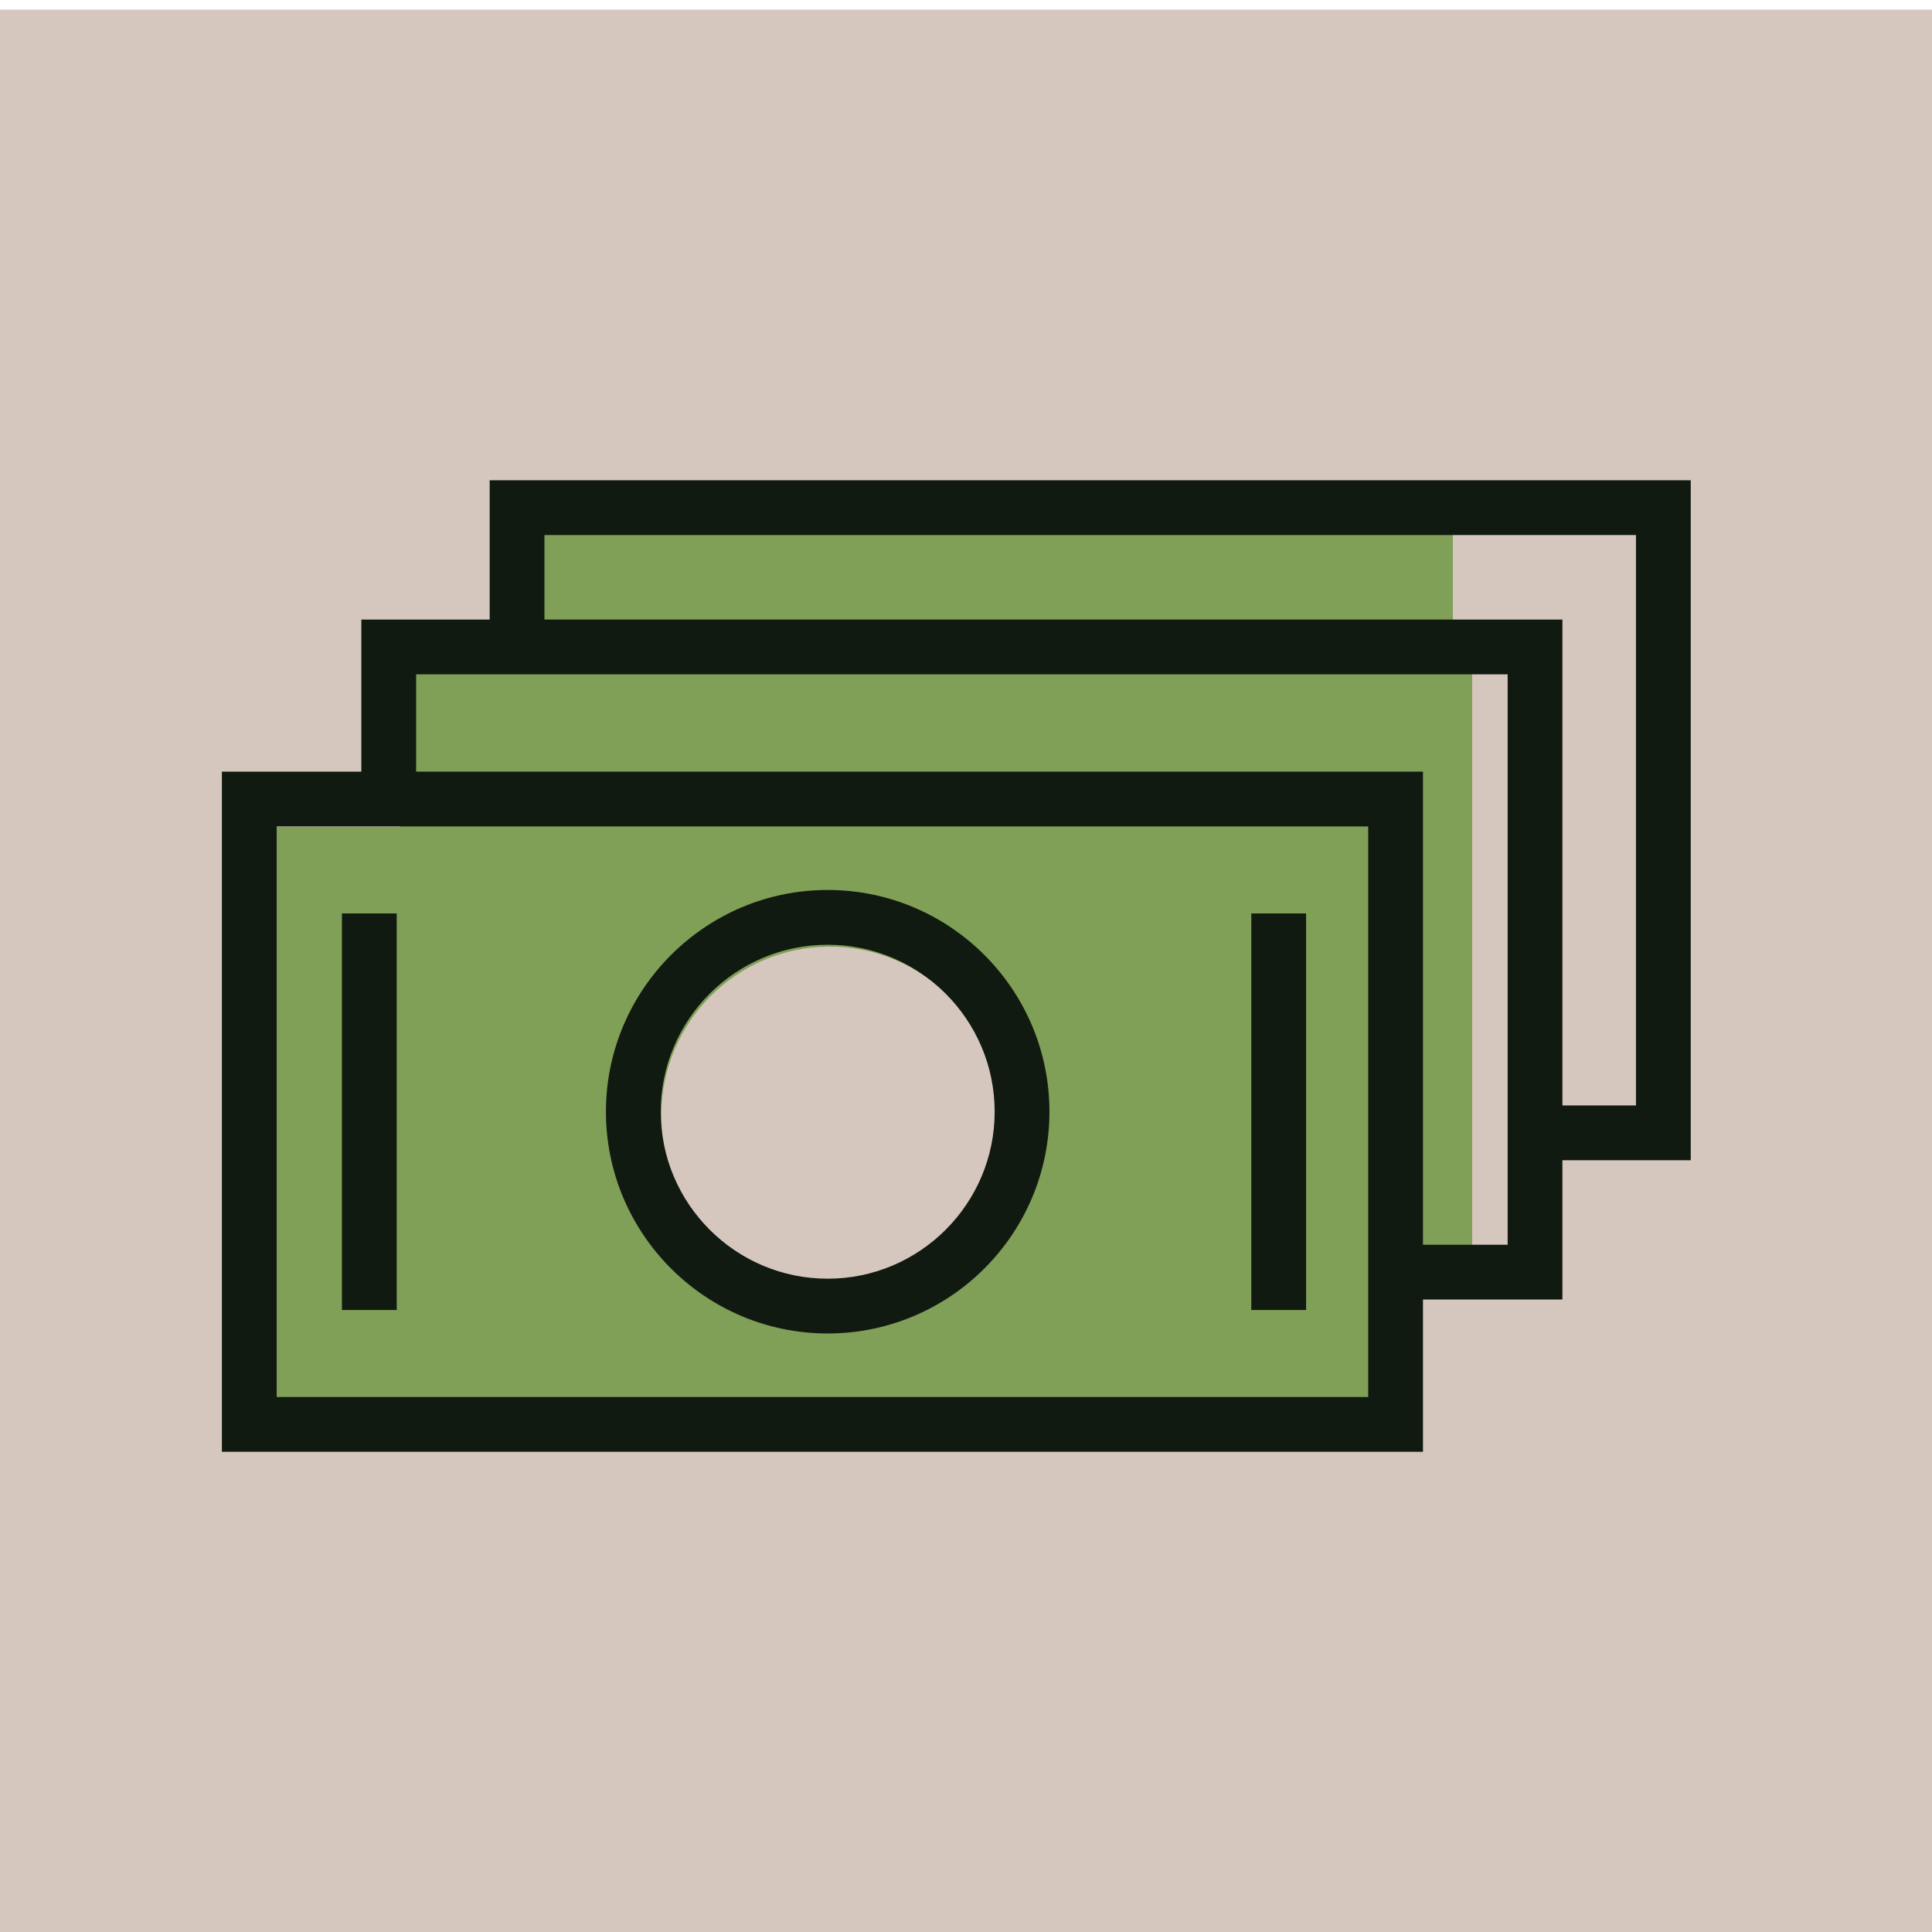
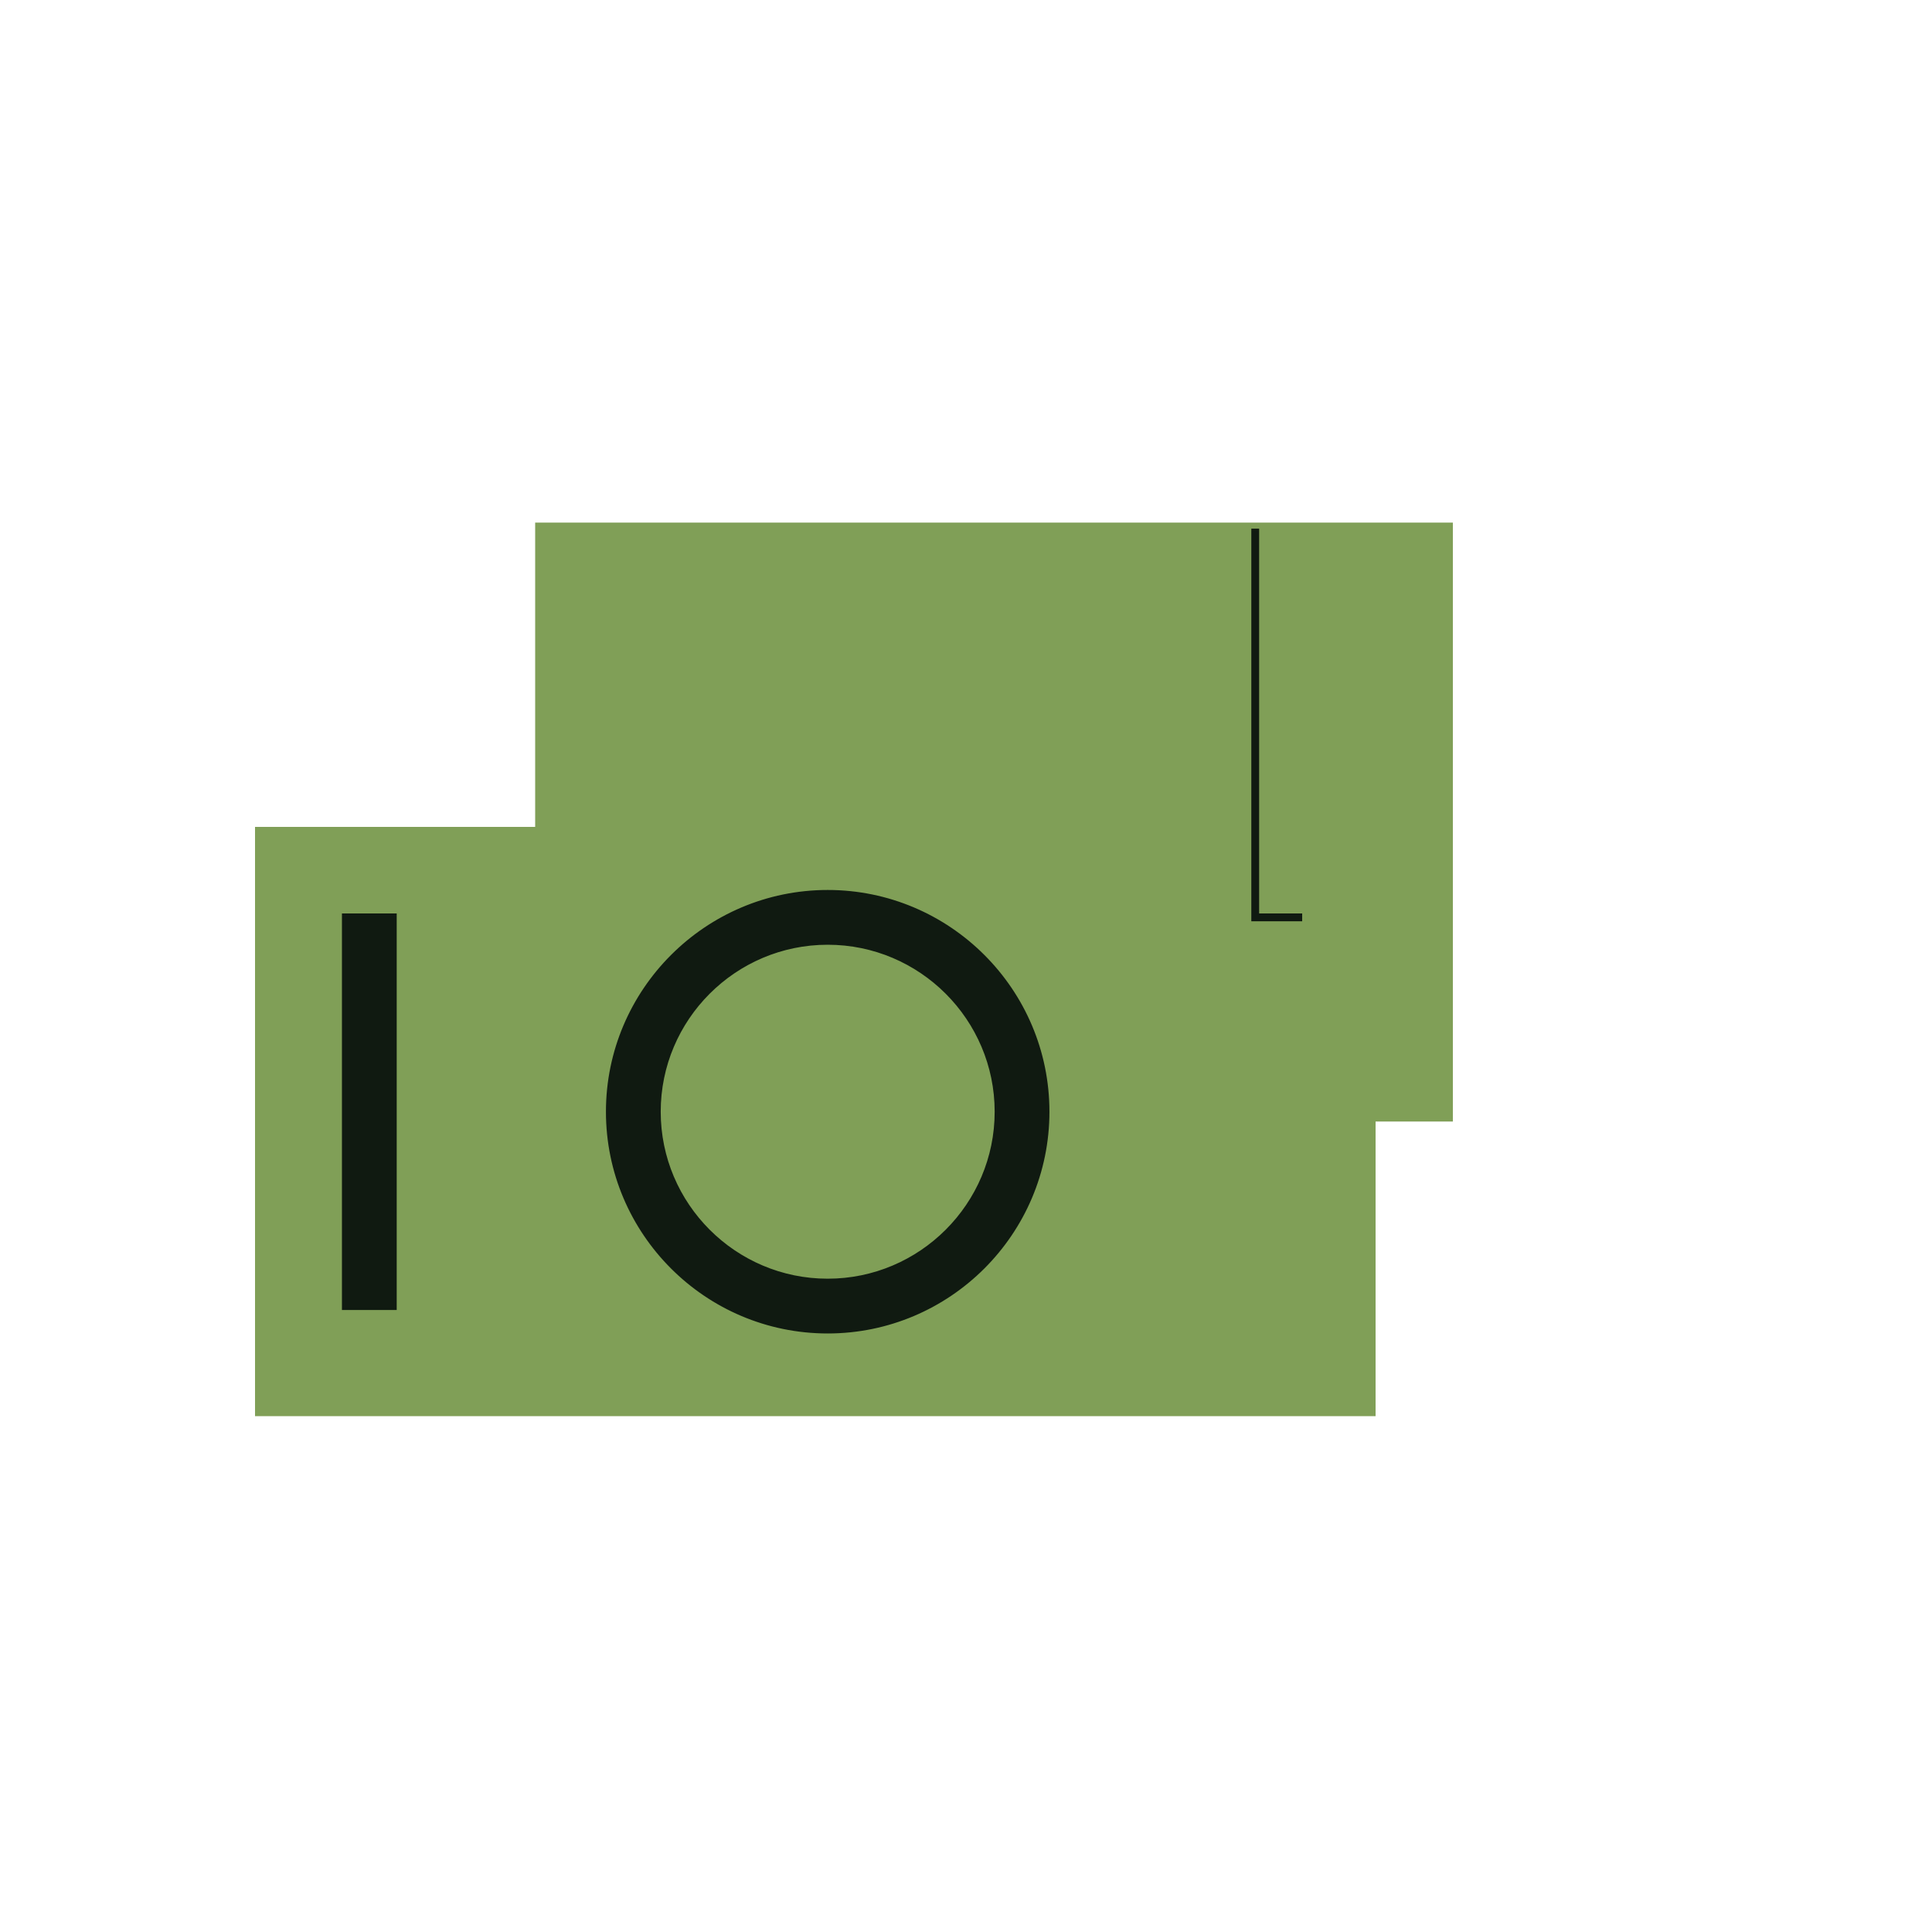
<svg xmlns="http://www.w3.org/2000/svg" width="100" height="100" fill-rule="evenodd">
  <g class="layer">
    <title>Layer 1</title>
-     <rect fill="#d6c7be" height="100" id="svg_1" transform="matrix(1 0 0 1 0 0)" width="100" x="0" y="0.5" />
    <rect fill="#809f57" height="31" id="svg_12" transform="matrix(1 0 0 1 0 0)" width="47.5" x="27.7" y="27.05" />
-     <rect fill="#809f57" height="31.5" id="svg_8" transform="matrix(1 0 0 1 0 0)" width="55.5" x="20.7" y="34.55" />
    <rect fill="#809f57" height="30.5" id="svg_7" width="58" x="13.2" y="42.8" />
-     <rect fill="#809f57" height="20.5" id="svg_13" transform="matrix(1 0 0 1 0 0)" width="11" x="34.2" y="47.55" />
-     <circle cx="42.95" cy="57.72" fill="#d6c7be" id="svg_5" r="8.72" transform="matrix(1 0 0 1 0 0)" />
    <g id="svg_2" transform="matrix(0.81 0 0 0.81 0 0)">
-       <path d="m52.89,84.96c7.67,0 13.92,-6.24 13.92,-13.92s-6.25,-13.92 -13.92,-13.92s-13.92,6.25 -13.92,13.92s6.24,13.92 13.92,13.92zm0,-24.84c6.02,0 10.92,4.9 10.92,10.92s-4.9,10.92 -10.92,10.92s-10.92,-4.9 -10.92,-10.92s4.9,-10.92 10.92,-10.92zm-30.79,-1.5l3,0l0,24.84l-3,0l0,-24.84zm58.11,0l3,0l0,24.84l-3,0l0,-24.84z" fill="#101a11" id="svg_3" stroke="#101a11" stroke-width="0.5" />
-       <path d="m107.79,30.94l-76.25,0l0,8.9l-8.2,0l0,9.72l-8.91,0l0,42.96l76.25,0l0,-9.73l8.91,0l0,-8.9l8.2,0l0,-42.95l0,0zm-20.11,58.58l-70.25,0l0,-36.96l70.25,0l0,36.96zm8.91,-9.73l-5.91,0l0,-30.23l-64.34,0l0,-6.72l70.25,0l0,36.95zm8.2,-8.9l-5.2,0l0,-31.05l-65.05,0l0,-5.9l70.25,0l0,36.95z" fill="#101a11" id="svg_4" stroke="#101a11" stroke-width="0.5" />
+       <path d="m52.89,84.96c7.67,0 13.92,-6.24 13.92,-13.92s-6.25,-13.92 -13.92,-13.92s-13.92,6.25 -13.92,13.92s6.24,13.92 13.92,13.92zm0,-24.84c6.02,0 10.92,4.9 10.92,10.92s-4.9,10.92 -10.92,10.92s-10.92,-4.9 -10.92,-10.92s4.9,-10.92 10.92,-10.92zm-30.79,-1.5l3,0l0,24.84l-3,0l0,-24.84zm58.11,0l3,0l-3,0l0,-24.84z" fill="#101a11" id="svg_3" stroke="#101a11" stroke-width="0.5" />
    </g>
  </g>
</svg>